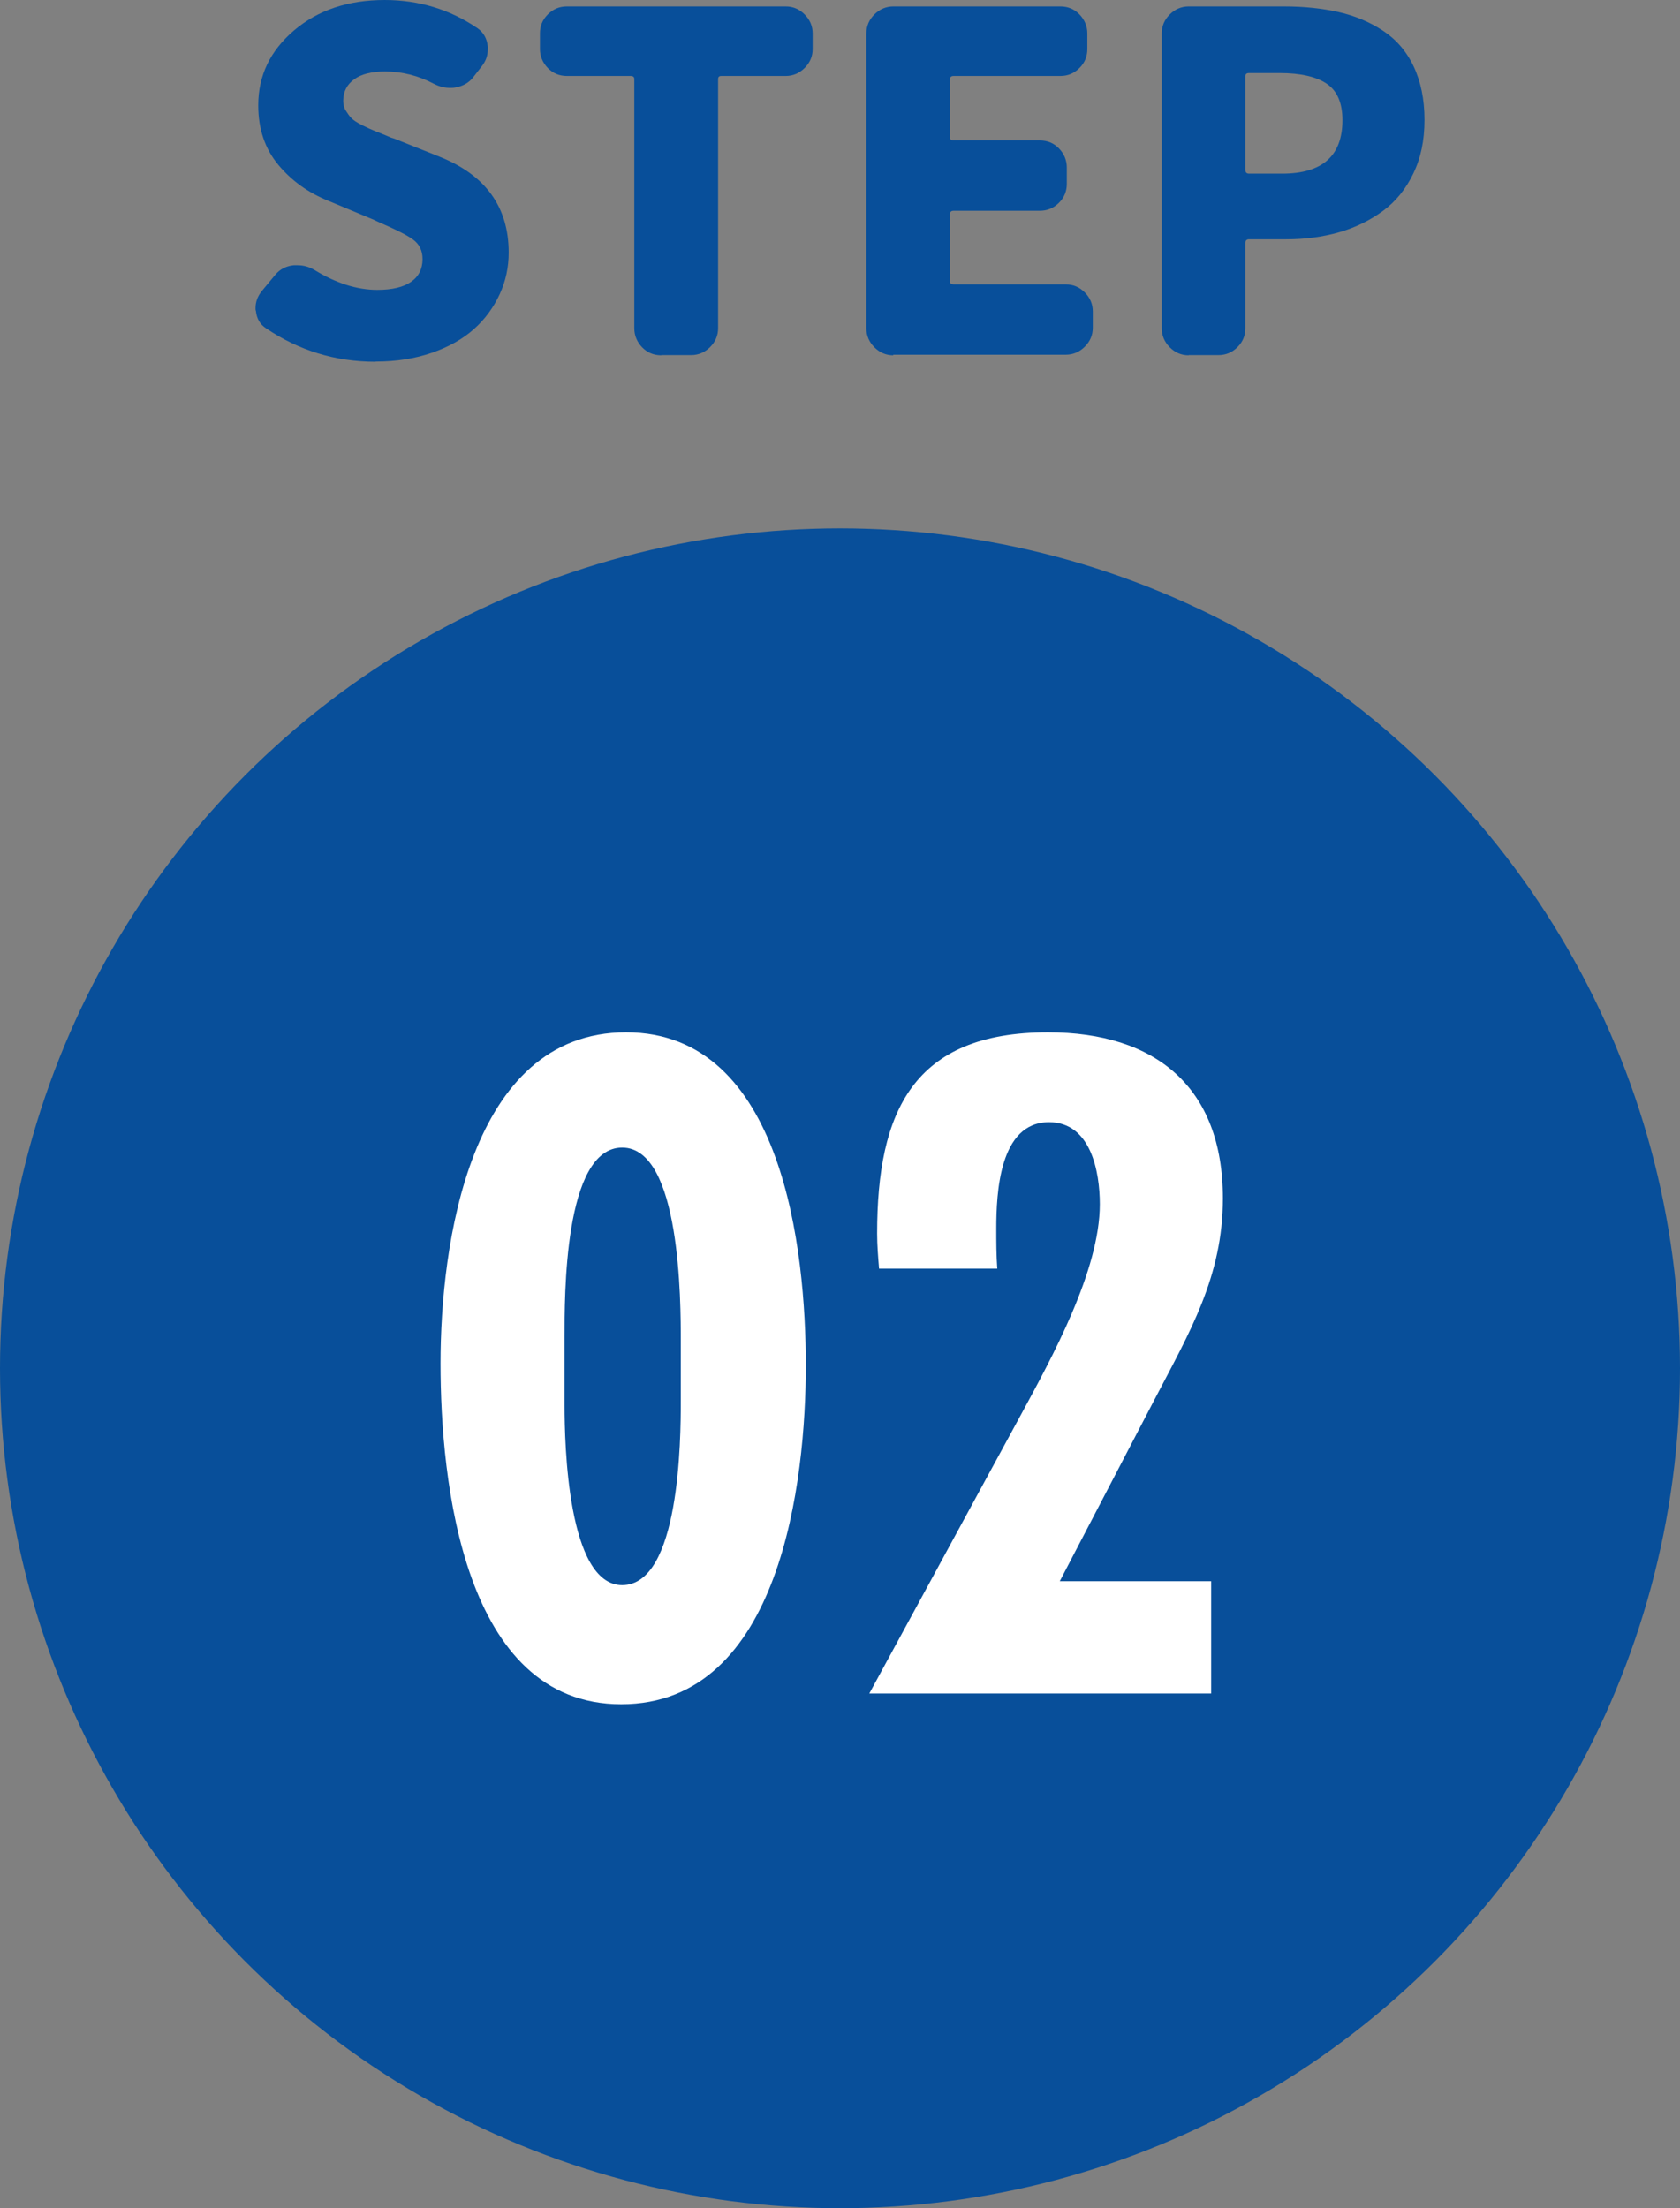
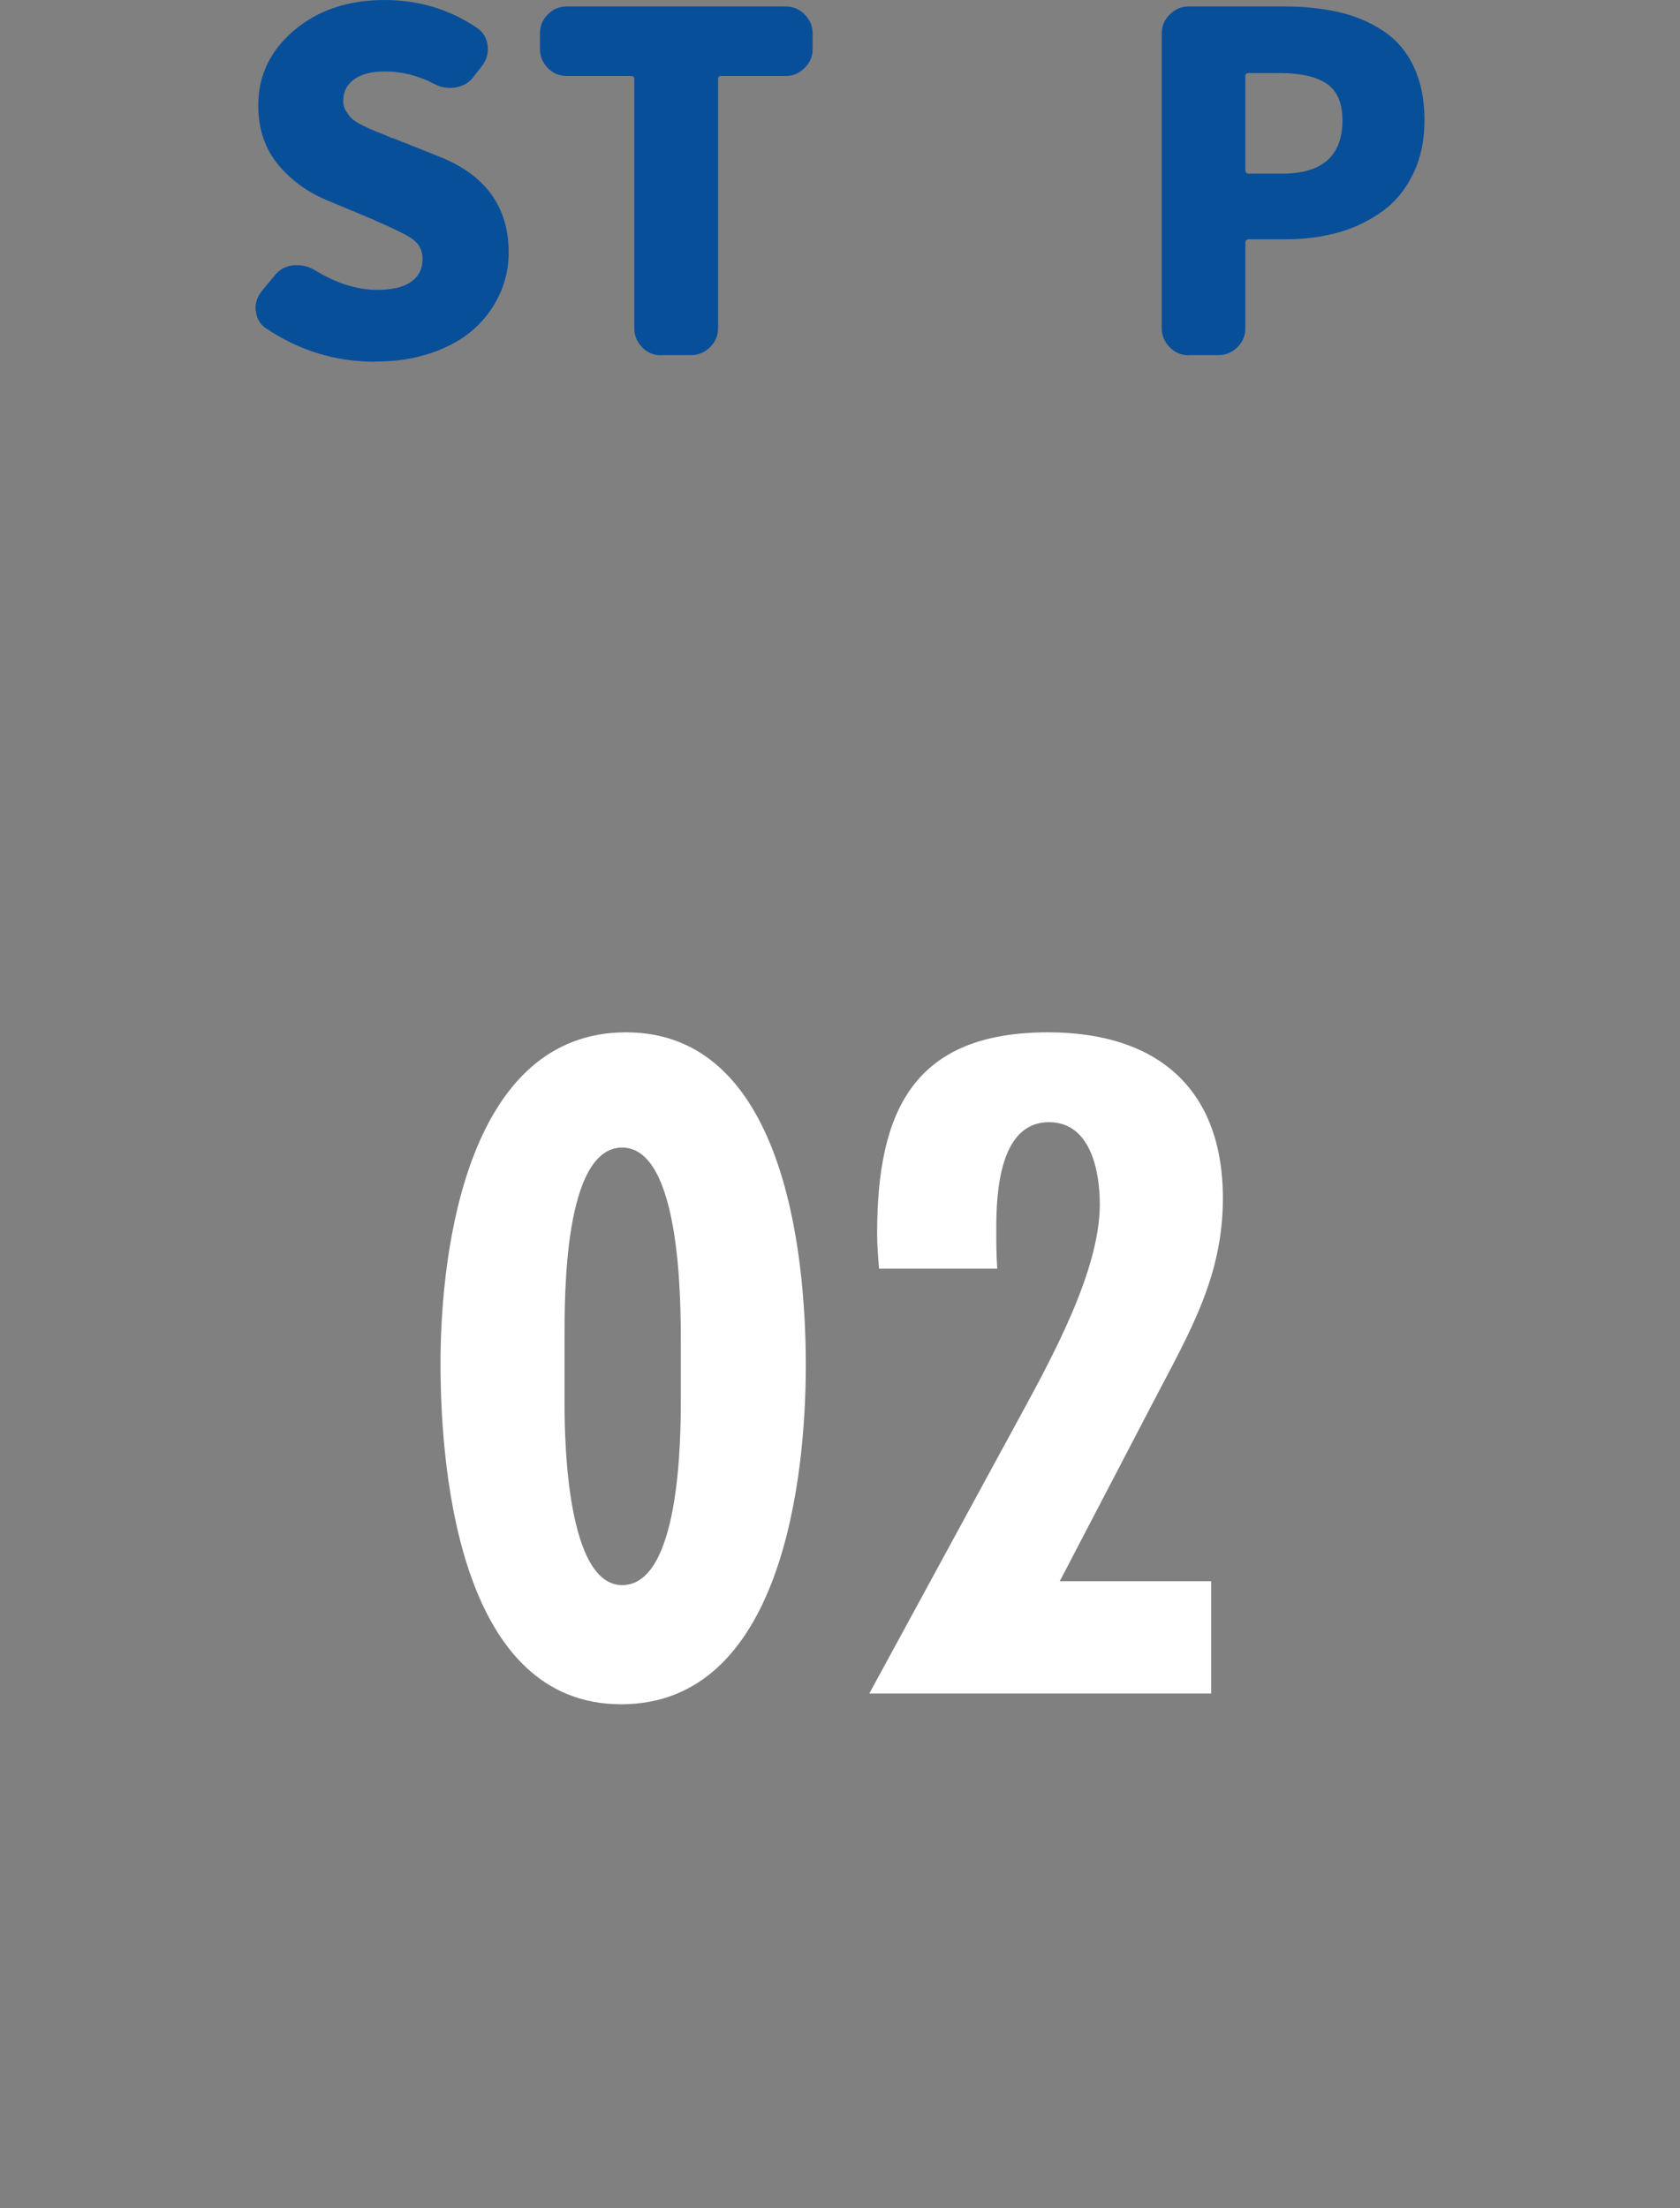
<svg xmlns="http://www.w3.org/2000/svg" id="_レイヤー_2" viewBox="0 0 86 113.05">
  <rect x="0" y="0" width="86" height="113.05" fill="#808080" stroke="none" />
  <defs>
    <style>.cls-1{fill:#fff;}.cls-2{fill:#084f9a;}</style>
  </defs>
  <g id="_レイヤー_1-2">
-     <circle class="cls-2" cx="43" cy="70.05" r="43" />
    <path class="cls-2" d="M19.22,18.52c-2.05,0-3.91-.57-5.6-1.71-.31-.2-.48-.5-.52-.89-.02-.05-.02-.09-.02-.14,0-.33.11-.62.33-.89l.68-.82c.23-.28.55-.45.94-.49h.21c.3,0,.58.08.84.23,1.12.69,2.2,1.03,3.23,1.03.77,0,1.34-.14,1.73-.41s.59-.66.59-1.16c0-.44-.16-.77-.49-1.01s-.9-.52-1.71-.87c-.14-.06-.24-.11-.3-.14l-2.3-.96c-1.05-.42-1.91-1.04-2.59-1.86s-1.02-1.83-1.02-3.04c0-1.52.61-2.79,1.83-3.83s2.77-1.56,4.64-1.56c1.75,0,3.34.48,4.76,1.45.31.22.48.53.52.94v.14c0,.33-.11.62-.33.89l-.42.54c-.22.28-.52.45-.91.52-.09.02-.19.02-.28.02-.28,0-.55-.07-.82-.21-.8-.42-1.63-.63-2.51-.63-.67,0-1.2.13-1.57.4s-.56.63-.56,1.1c0,.19.04.36.13.5s.18.28.29.39.29.23.55.36.48.23.66.3.46.18.83.34c.11.03.2.06.26.09l2.23.89c2.34.94,3.52,2.57,3.52,4.9,0,.75-.15,1.46-.46,2.13s-.74,1.27-1.31,1.78-1.29.92-2.16,1.22-1.82.45-2.87.45Z" />
    <path class="cls-2" d="M33.85,18.19c-.39,0-.72-.14-.98-.41s-.4-.6-.4-.97V4.05c0-.11-.06-.16-.19-.16h-3.26c-.39,0-.72-.14-.98-.41s-.4-.6-.4-.97v-.8c0-.38.13-.7.4-.97s.59-.41.98-.41h11.2c.38,0,.7.14.97.41s.41.6.41.97v.8c0,.38-.14.7-.41.97s-.6.41-.97.41h-3.3c-.11,0-.16.05-.16.16v12.75c0,.38-.14.7-.41.97s-.6.41-.97.41h-1.52Z" />
-     <path class="cls-2" d="M45.73,18.19c-.38,0-.7-.14-.97-.41s-.41-.6-.41-.97V1.71c0-.38.14-.7.41-.97s.6-.41.97-.41h8.55c.39,0,.72.14.98.41s.4.6.4.97v.8c0,.38-.13.7-.4.97s-.59.41-.98.41h-5.46c-.12,0-.19.05-.19.16v2.98c0,.11.06.16.19.16h4.41c.39,0,.72.14.98.41s.4.6.4.97v.84c0,.38-.13.7-.4.97s-.59.41-.98.41h-4.41c-.12,0-.19.05-.19.16v3.45c0,.11.06.16.19.16h5.74c.38,0,.7.14.97.41s.41.6.41.97v.84c0,.38-.14.7-.41.97s-.6.41-.97.41h-8.84Z" />
    <path class="cls-2" d="M60.85,18.19c-.38,0-.7-.14-.97-.41s-.41-.6-.41-.97V1.71c0-.38.14-.7.41-.97s.6-.41.97-.41h4.88c1.03,0,1.96.1,2.8.29s1.59.51,2.26.95,1.2,1.04,1.57,1.82.56,1.69.56,2.75-.19,1.95-.57,2.74-.9,1.44-1.56,1.92-1.4.85-2.24,1.09-1.74.36-2.71.36h-1.9c-.12,0-.19.06-.19.19v4.36c0,.38-.13.7-.4.97s-.59.41-.98.41h-1.52ZM63.75,8.7c0,.12.06.19.19.19h1.69c2.06,0,3.09-.91,3.09-2.74,0-.88-.27-1.5-.8-1.86s-1.34-.55-2.41-.55h-1.57c-.12,0-.19.05-.19.16v4.8Z" />
    <path class="cls-1" d="M31.8,87.25c-8.1,0-9.25-11.45-9.25-17.45s1.45-16.95,9.5-16.95,9.2,11.2,9.2,17.05-1.25,17.35-9.45,17.35ZM34.85,68.7c0-2.05,0-9.95-3-9.95s-2.95,7.7-2.95,9.7v3.5c0,1.95.15,9.2,2.95,9.2,2.95,0,3-7.45,3-9.45v-3Z" />
    <path class="cls-1" d="M45,64.95c-.05-.6-.1-1.2-.1-1.8,0-6.25,1.85-10.3,8.75-10.3,5.5,0,8.95,2.8,8.95,8.5,0,4-1.7,6.85-3.5,10.3l-4.85,9.3h7.75v5.75h-17.5l7.75-14.25c1.6-2.95,4.05-7.4,4.05-10.8,0-1.65-.45-4.2-2.6-4.2-2.55,0-2.7,3.65-2.7,5.45,0,.7,0,1.35.05,2.05h-6.05Z" />
  </g>
</svg>